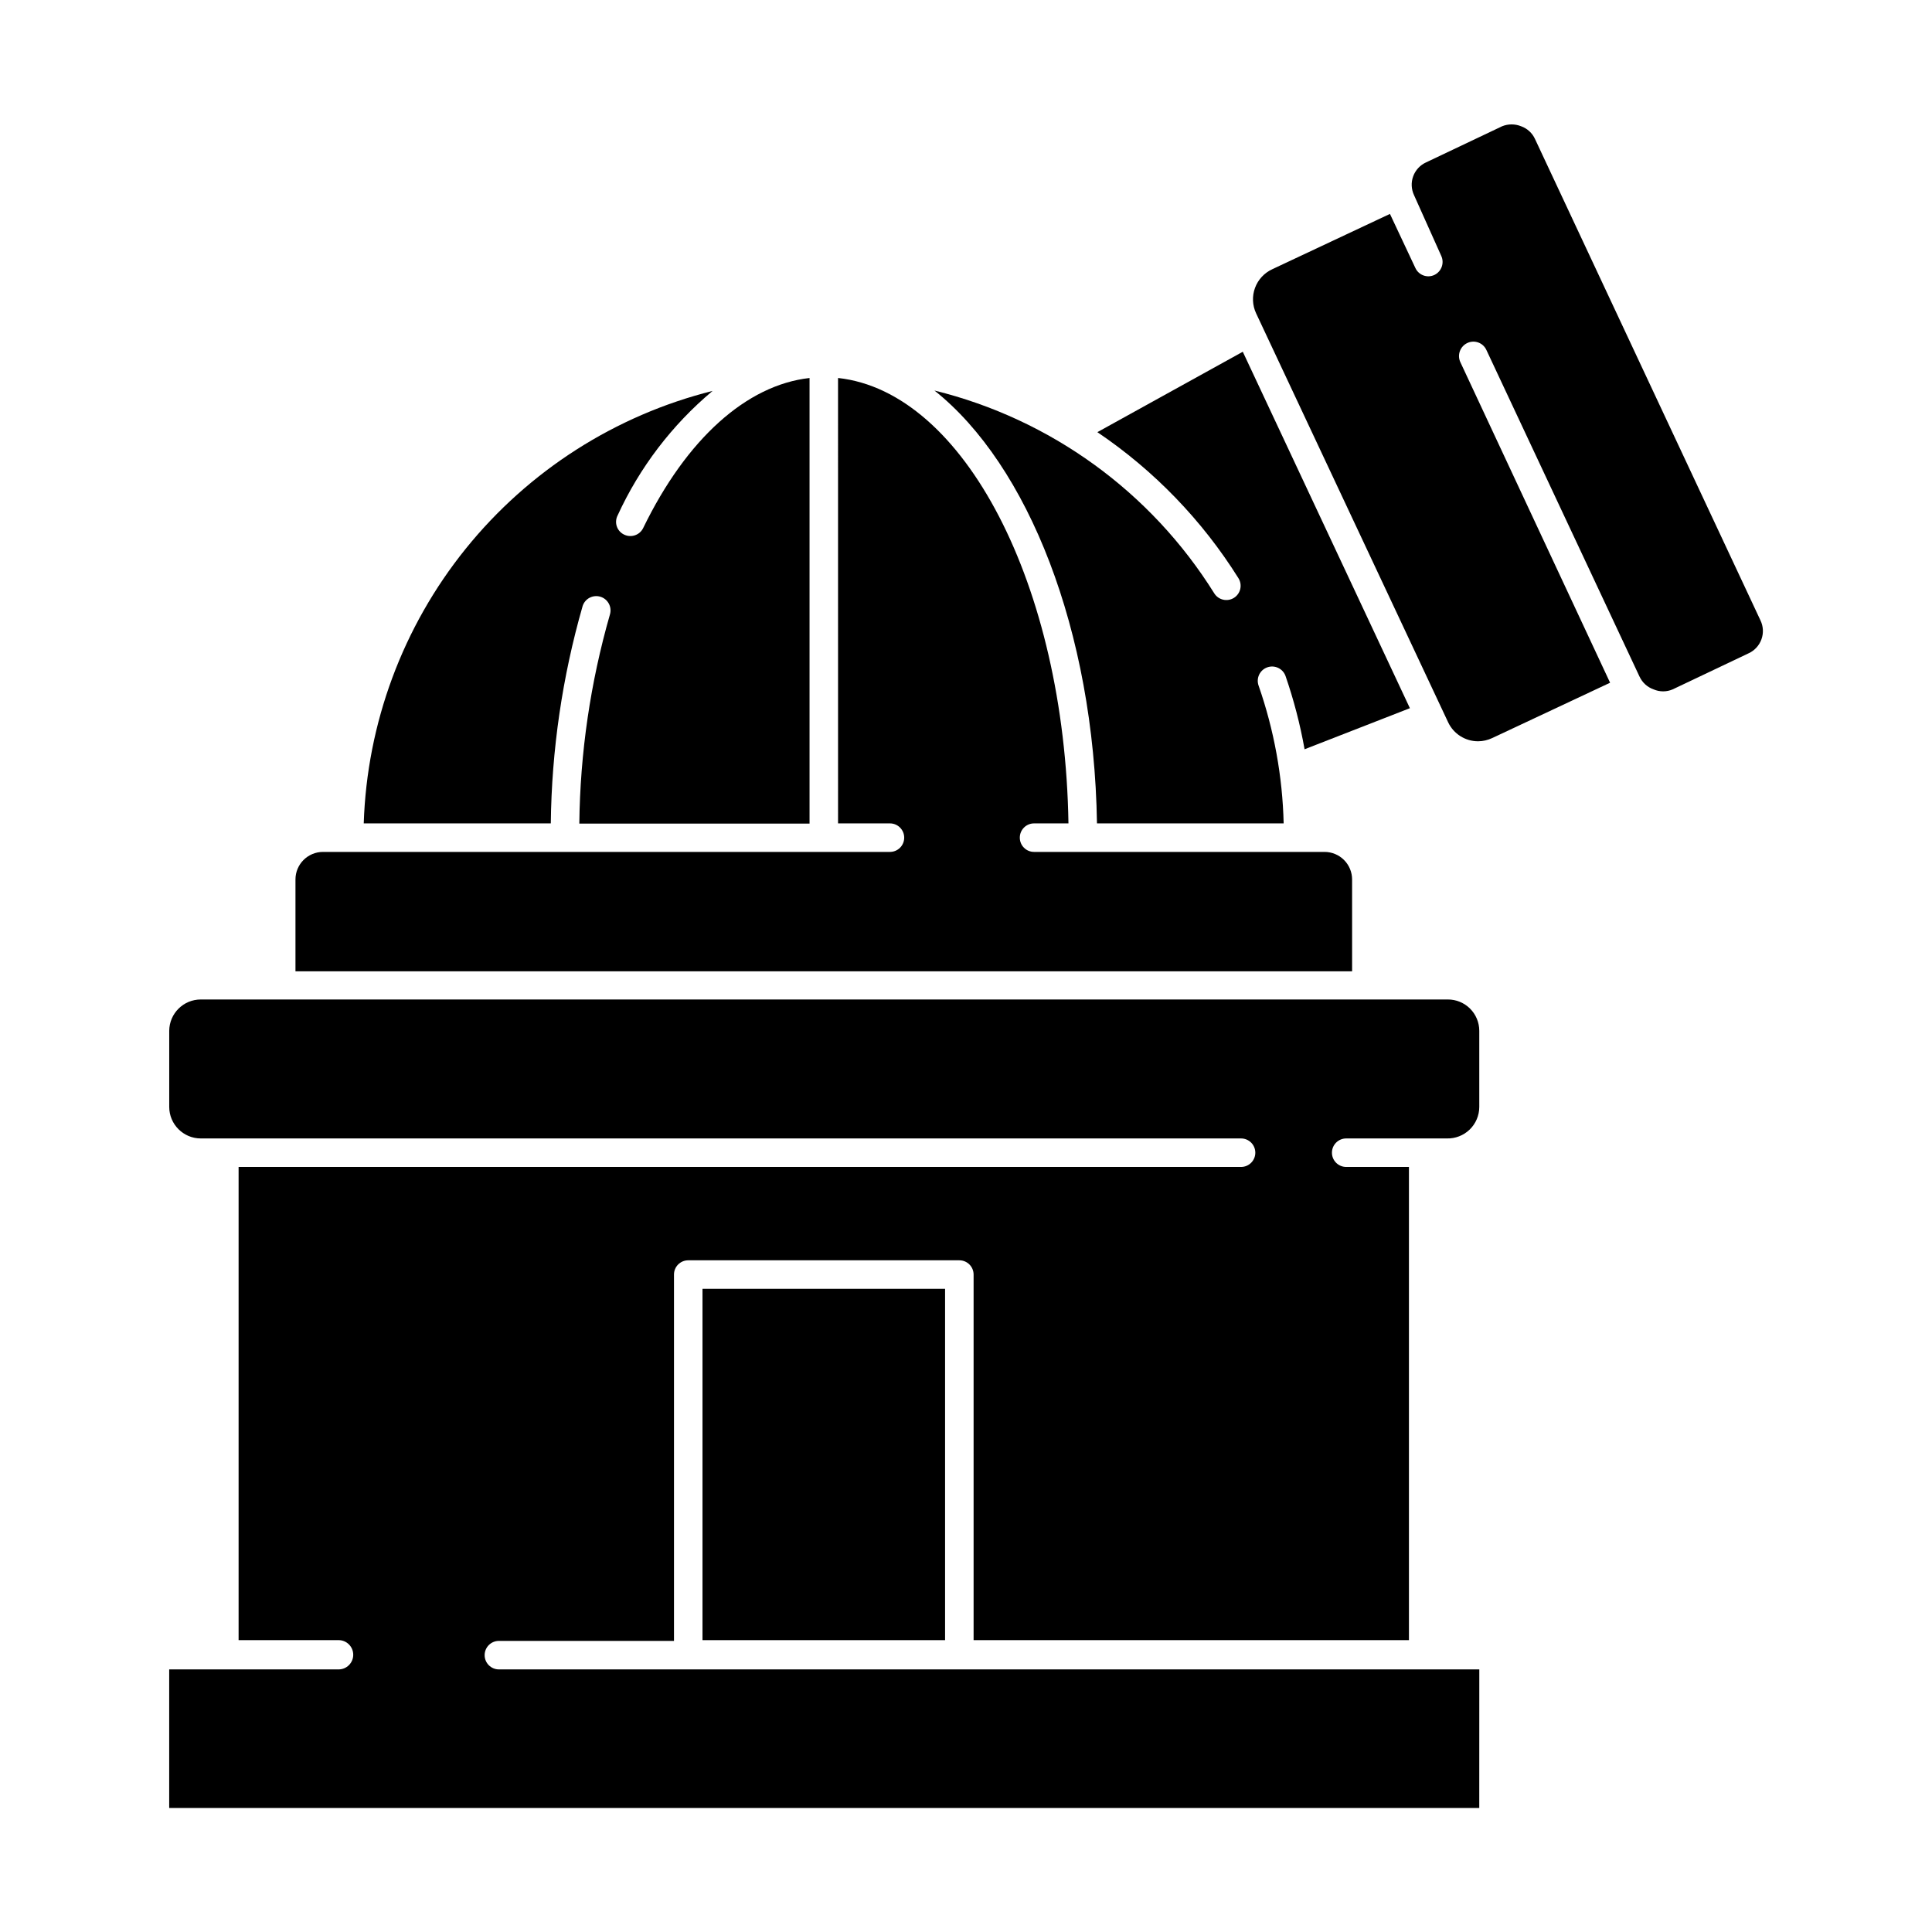
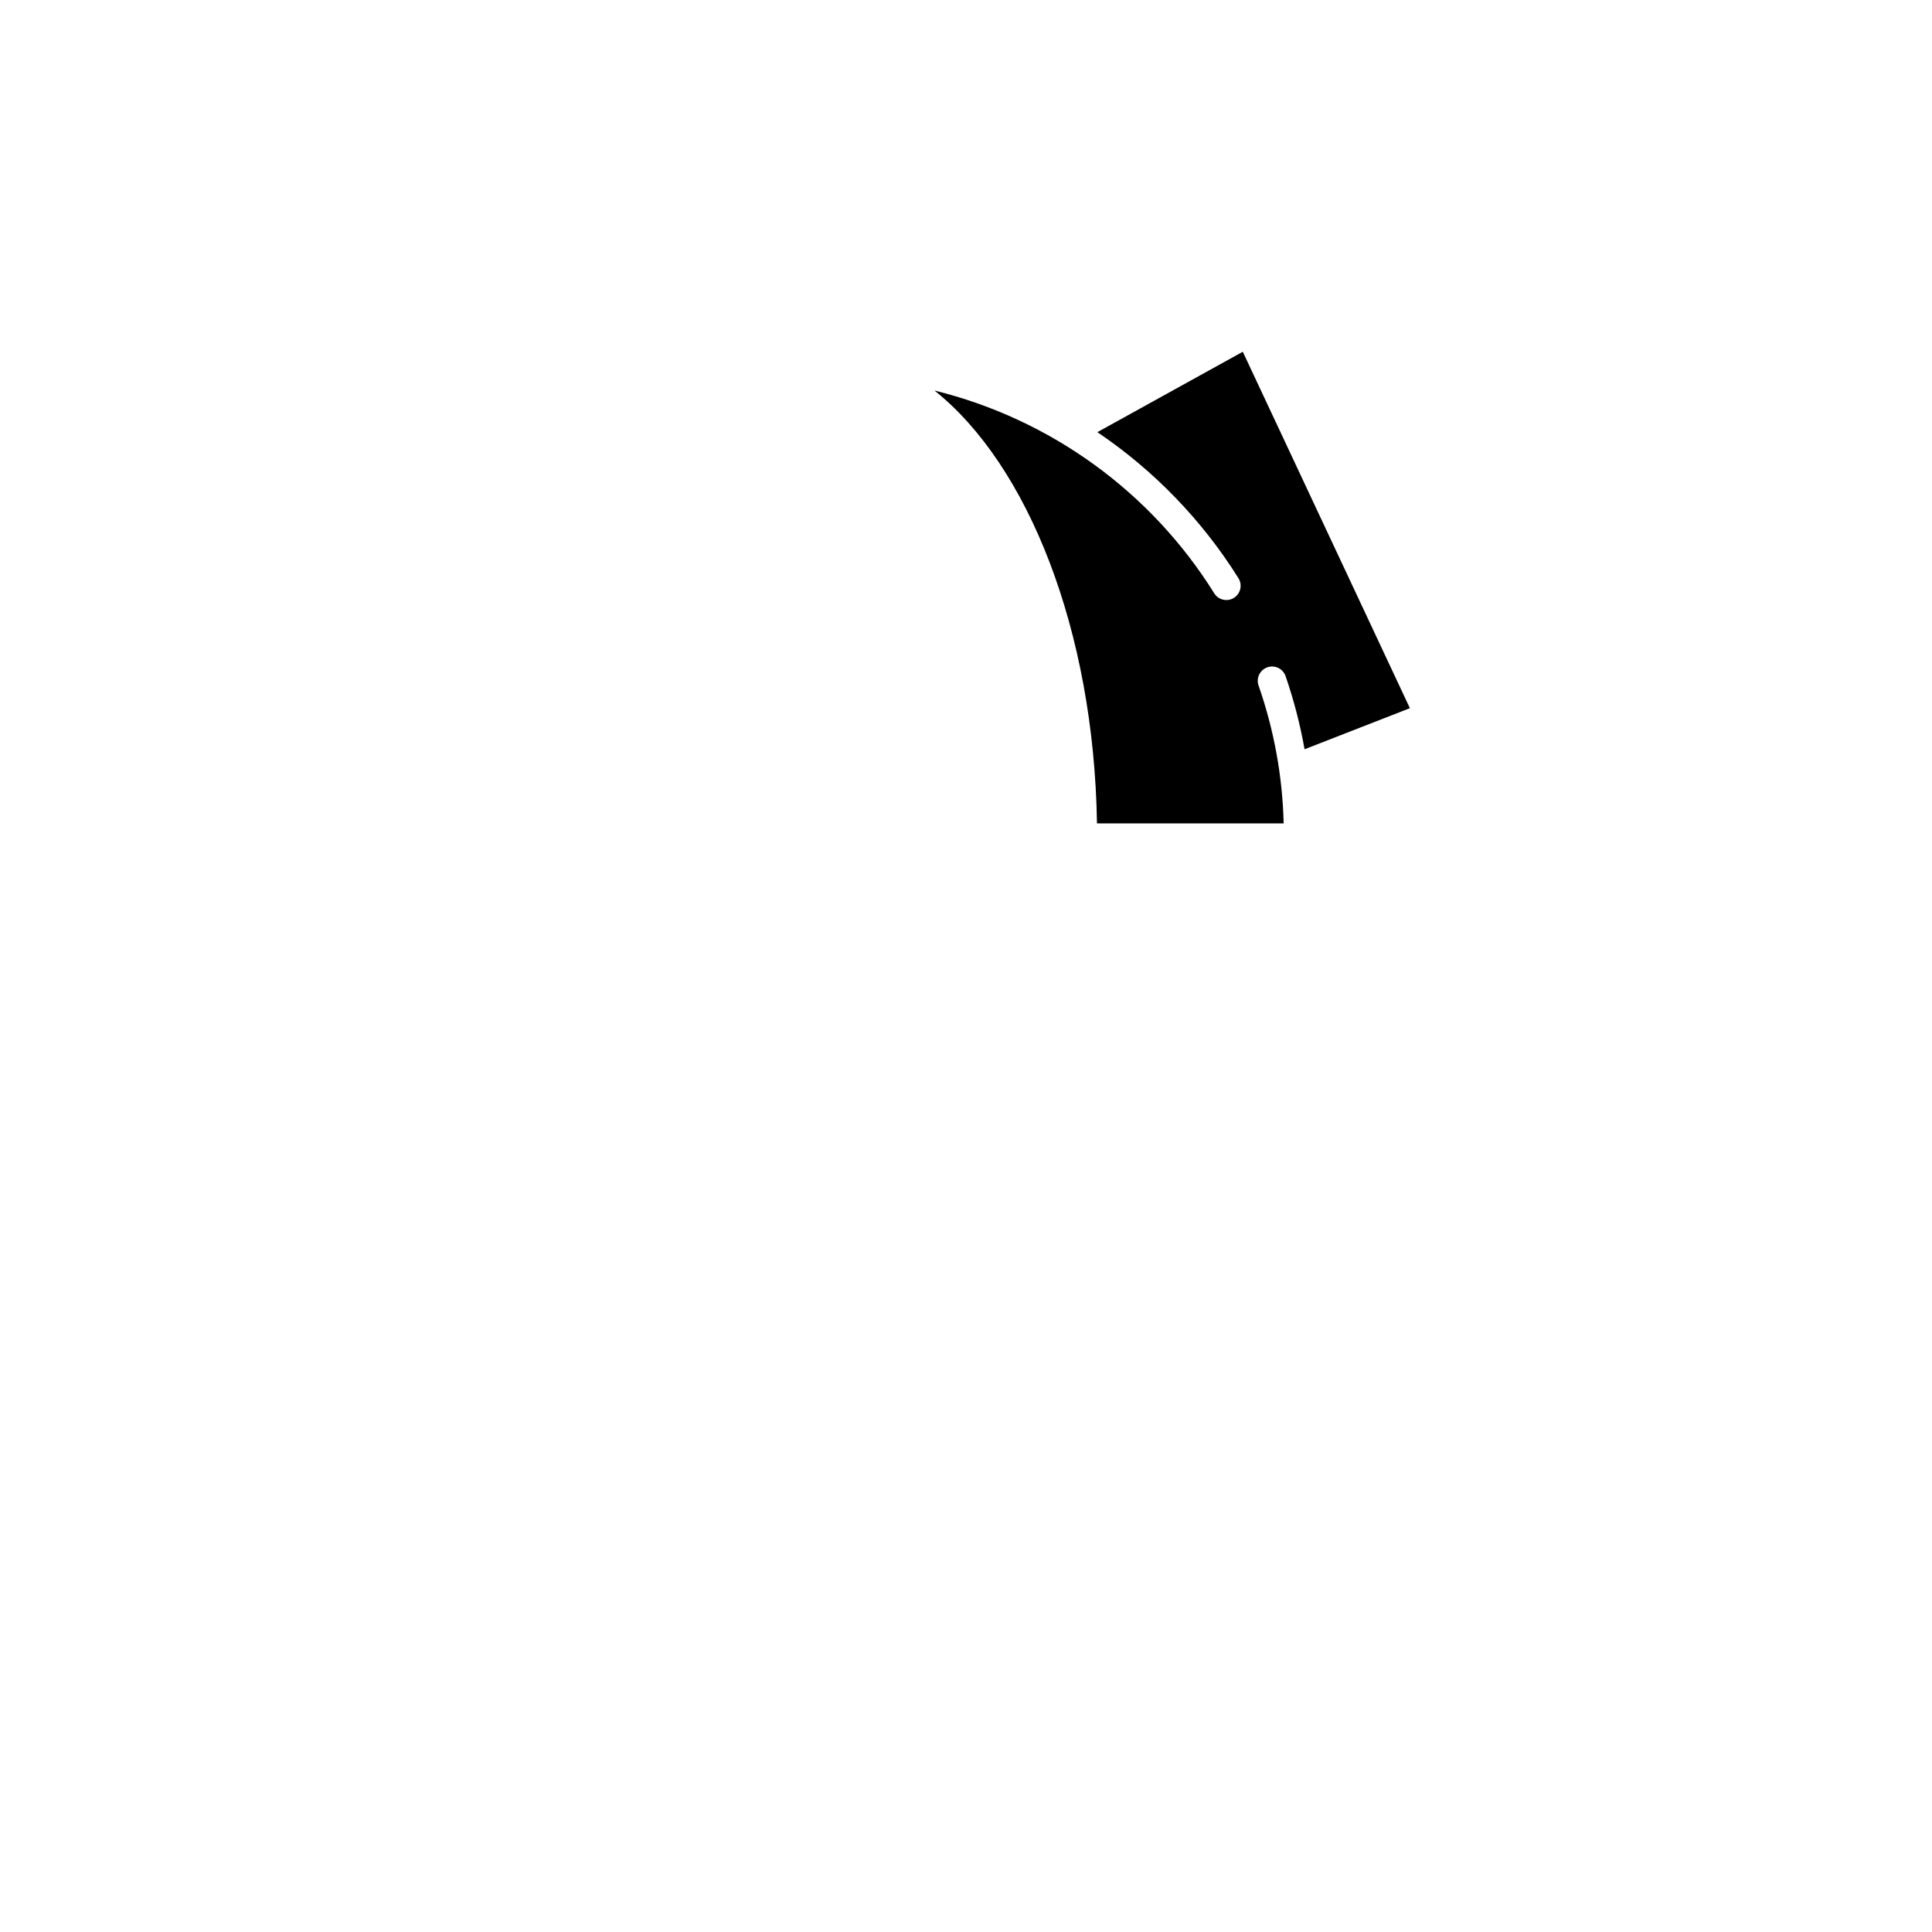
<svg xmlns="http://www.w3.org/2000/svg" fill="#000000" width="800px" height="800px" version="1.1" viewBox="144 144 512 512">
  <g>
-     <path d="m527.77 335.41c1.449 3.082 4.551 5.047 7.961 5.039 1.289-0.016 2.559-0.309 3.727-0.859l31.234-14.66-39.699-84.992c-0.859-1.906-0.027-4.148 1.863-5.039 0.91-0.43 1.953-0.477 2.898-0.137 0.945 0.34 1.715 1.043 2.141 1.953l40.605 86.605h0.004c0.734 1.582 2.078 2.801 3.727 3.375 1.605 0.695 3.43 0.695 5.039 0l20.152-9.574c1.578-0.73 2.797-2.066 3.383-3.703 0.59-1.637 0.496-3.445-0.262-5.012l-59.75-127.57c-0.719-1.574-2.047-2.793-3.68-3.375-1.613-0.656-3.422-0.656-5.035 0l-20.152 9.574c-1.59 0.723-2.82 2.051-3.418 3.691s-0.508 3.449 0.242 5.023l7.203 16.07c0.867 1.895 0.062 4.133-1.812 5.039-0.906 0.43-1.949 0.48-2.894 0.141-0.945-0.34-1.719-1.043-2.144-1.953l-6.75-14.359-31.188 14.66h0.004c-2.125 0.977-3.773 2.758-4.578 4.953-0.805 2.195-0.699 4.621 0.293 6.734z" />
    <path d="m434.71 362.21h49.473c-0.301-12.445-2.547-24.77-6.648-36.523-0.695-1.977 0.34-4.141 2.316-4.836 1.977-0.695 4.141 0.34 4.836 2.316 2.18 6.324 3.867 12.809 5.039 19.395l27.91-10.883-44.285-94.461-38.543 21.312 0.004-0.004c15.023 10.148 27.758 23.328 37.383 38.695 1.113 1.766 0.582 4.102-1.184 5.215-1.77 1.109-4.102 0.582-5.215-1.188-16.773-26.895-43.383-46.18-74.16-53.754 24.785 19.699 42.27 63.531 43.074 114.71z" />
-     <path d="m298.38 304.68c0.289-0.965 0.945-1.773 1.828-2.25 0.887-0.477 1.922-0.582 2.883-0.297 2.004 0.598 3.144 2.707 2.547 4.711-5.172 18.027-7.902 36.668-8.113 55.418h61.012v-118.09c-16.676 1.863-32.598 16.121-44.082 39.75-0.906 1.875-3.16 2.664-5.039 1.762-0.91-0.426-1.613-1.199-1.945-2.148-0.332-0.945-0.266-1.988 0.18-2.891 5.836-12.75 14.441-24.043 25.191-33.047-25.773 6.457-48.738 21.141-65.422 41.82-16.684 20.684-26.168 46.238-27.027 72.793h49.574c0.219-19.465 3.051-38.816 8.414-57.531z" />
-     <path d="m536.03 586.41h-259.82c-2.086 0-3.777-1.691-3.777-3.777 0-2.086 1.691-3.777 3.777-3.777h46.402v-97.086c0-2.086 1.691-3.777 3.777-3.777h71.844c2.086 0 3.781 1.691 3.781 3.777v96.883h115.37v-125.4h-16.625c-2.09 0-3.781-1.691-3.781-3.777 0-2.086 1.691-3.777 3.781-3.777h26.652-0.004c2.262 0.066 4.457-0.785 6.078-2.359 1.625-1.578 2.539-3.742 2.539-6.004v-20.152c0-2.215-0.883-4.336-2.453-5.898-1.57-1.559-3.695-2.43-5.91-2.414h-330.45c-4.598 0-8.336 3.711-8.363 8.312v20.152c0 4.617 3.746 8.363 8.363 8.363h275.68c2.09 0 3.781 1.691 3.781 3.777 0 2.086-1.691 3.777-3.781 3.777h-265.66v125.4h26.5c2.141 0 3.879 1.738 3.879 3.879 0 2.144-1.738 3.879-3.879 3.879h-44.891v36.727l347.18 0.004z" />
-     <path d="m502.32 377.07c0-1.938-0.77-3.793-2.137-5.164-1.371-1.371-3.231-2.141-5.168-2.141h-76.98c-2.086 0-3.777-1.691-3.777-3.777 0-2.086 1.691-3.781 3.777-3.781h9.117c-1.008-63.176-27.711-114.41-61.062-118.04l0.004 118.04h13.754c2.086 0 3.777 1.695 3.777 3.781 0 2.086-1.691 3.777-3.777 3.777h-150.24c-4.035 0-7.305 3.269-7.305 7.305v24.336h280.02z" />
-     <path d="m330.17 485.55h64.285v93.105h-64.285z" />
  </g>
</svg>